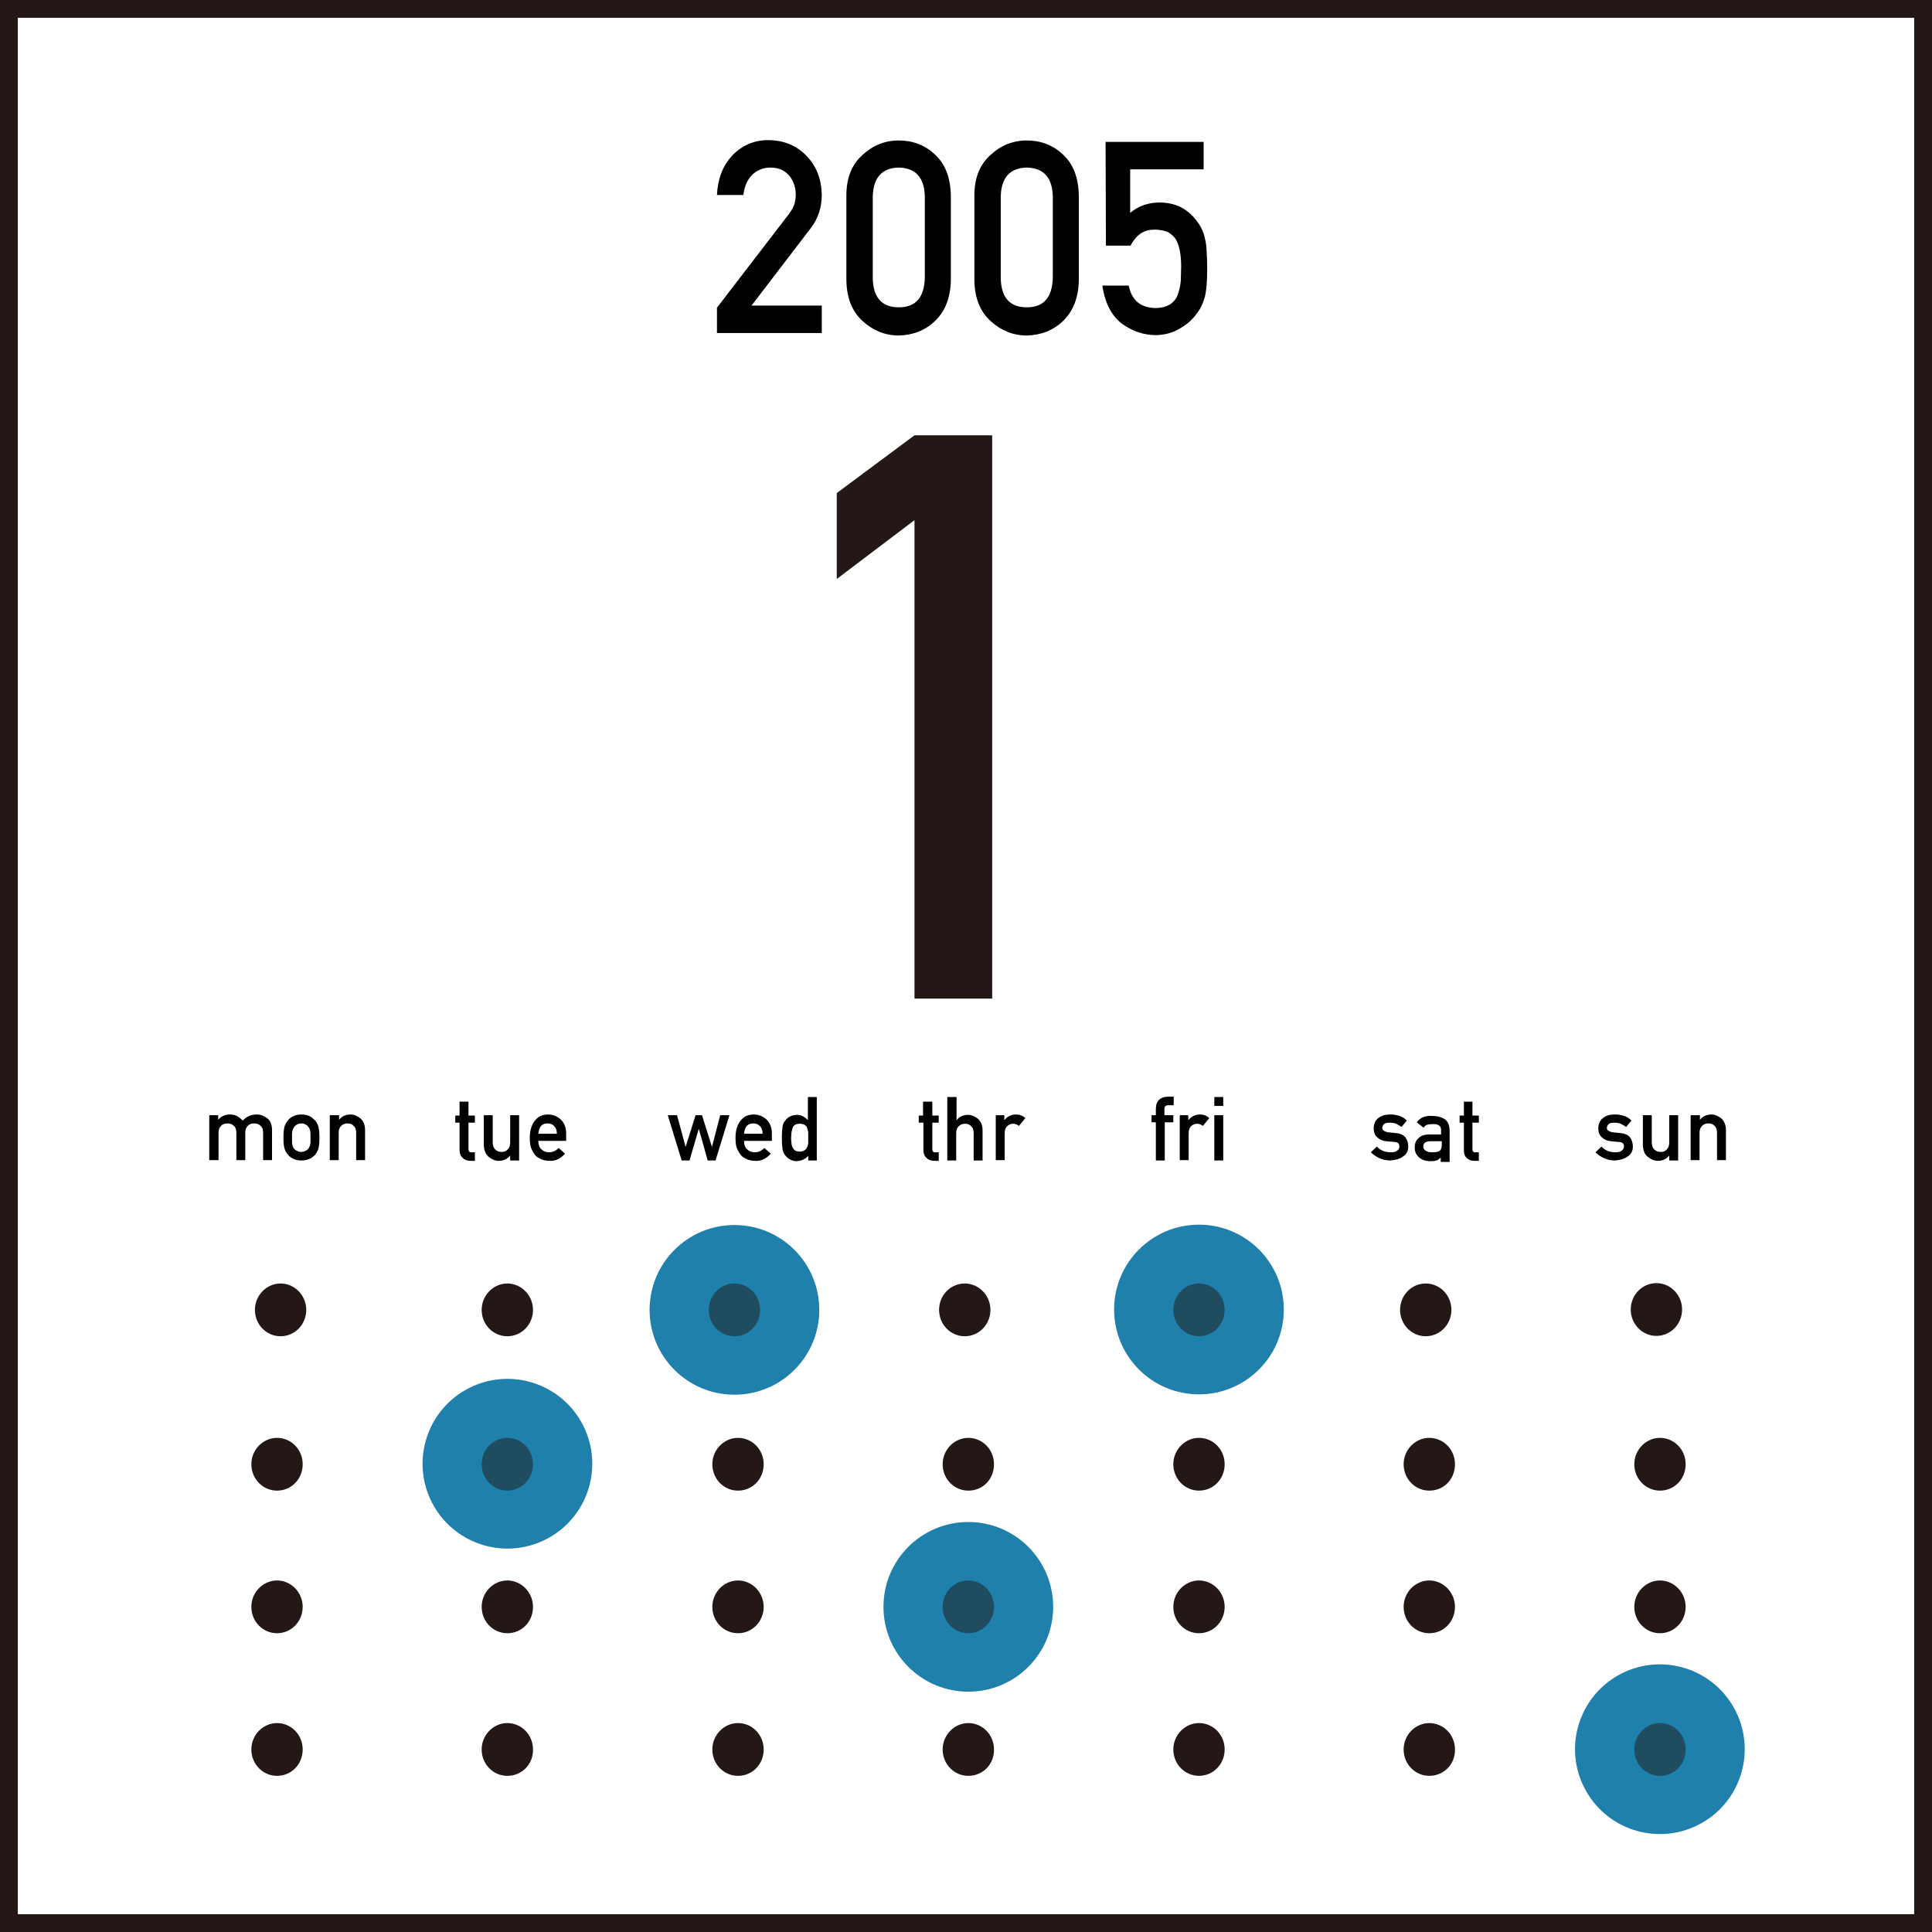
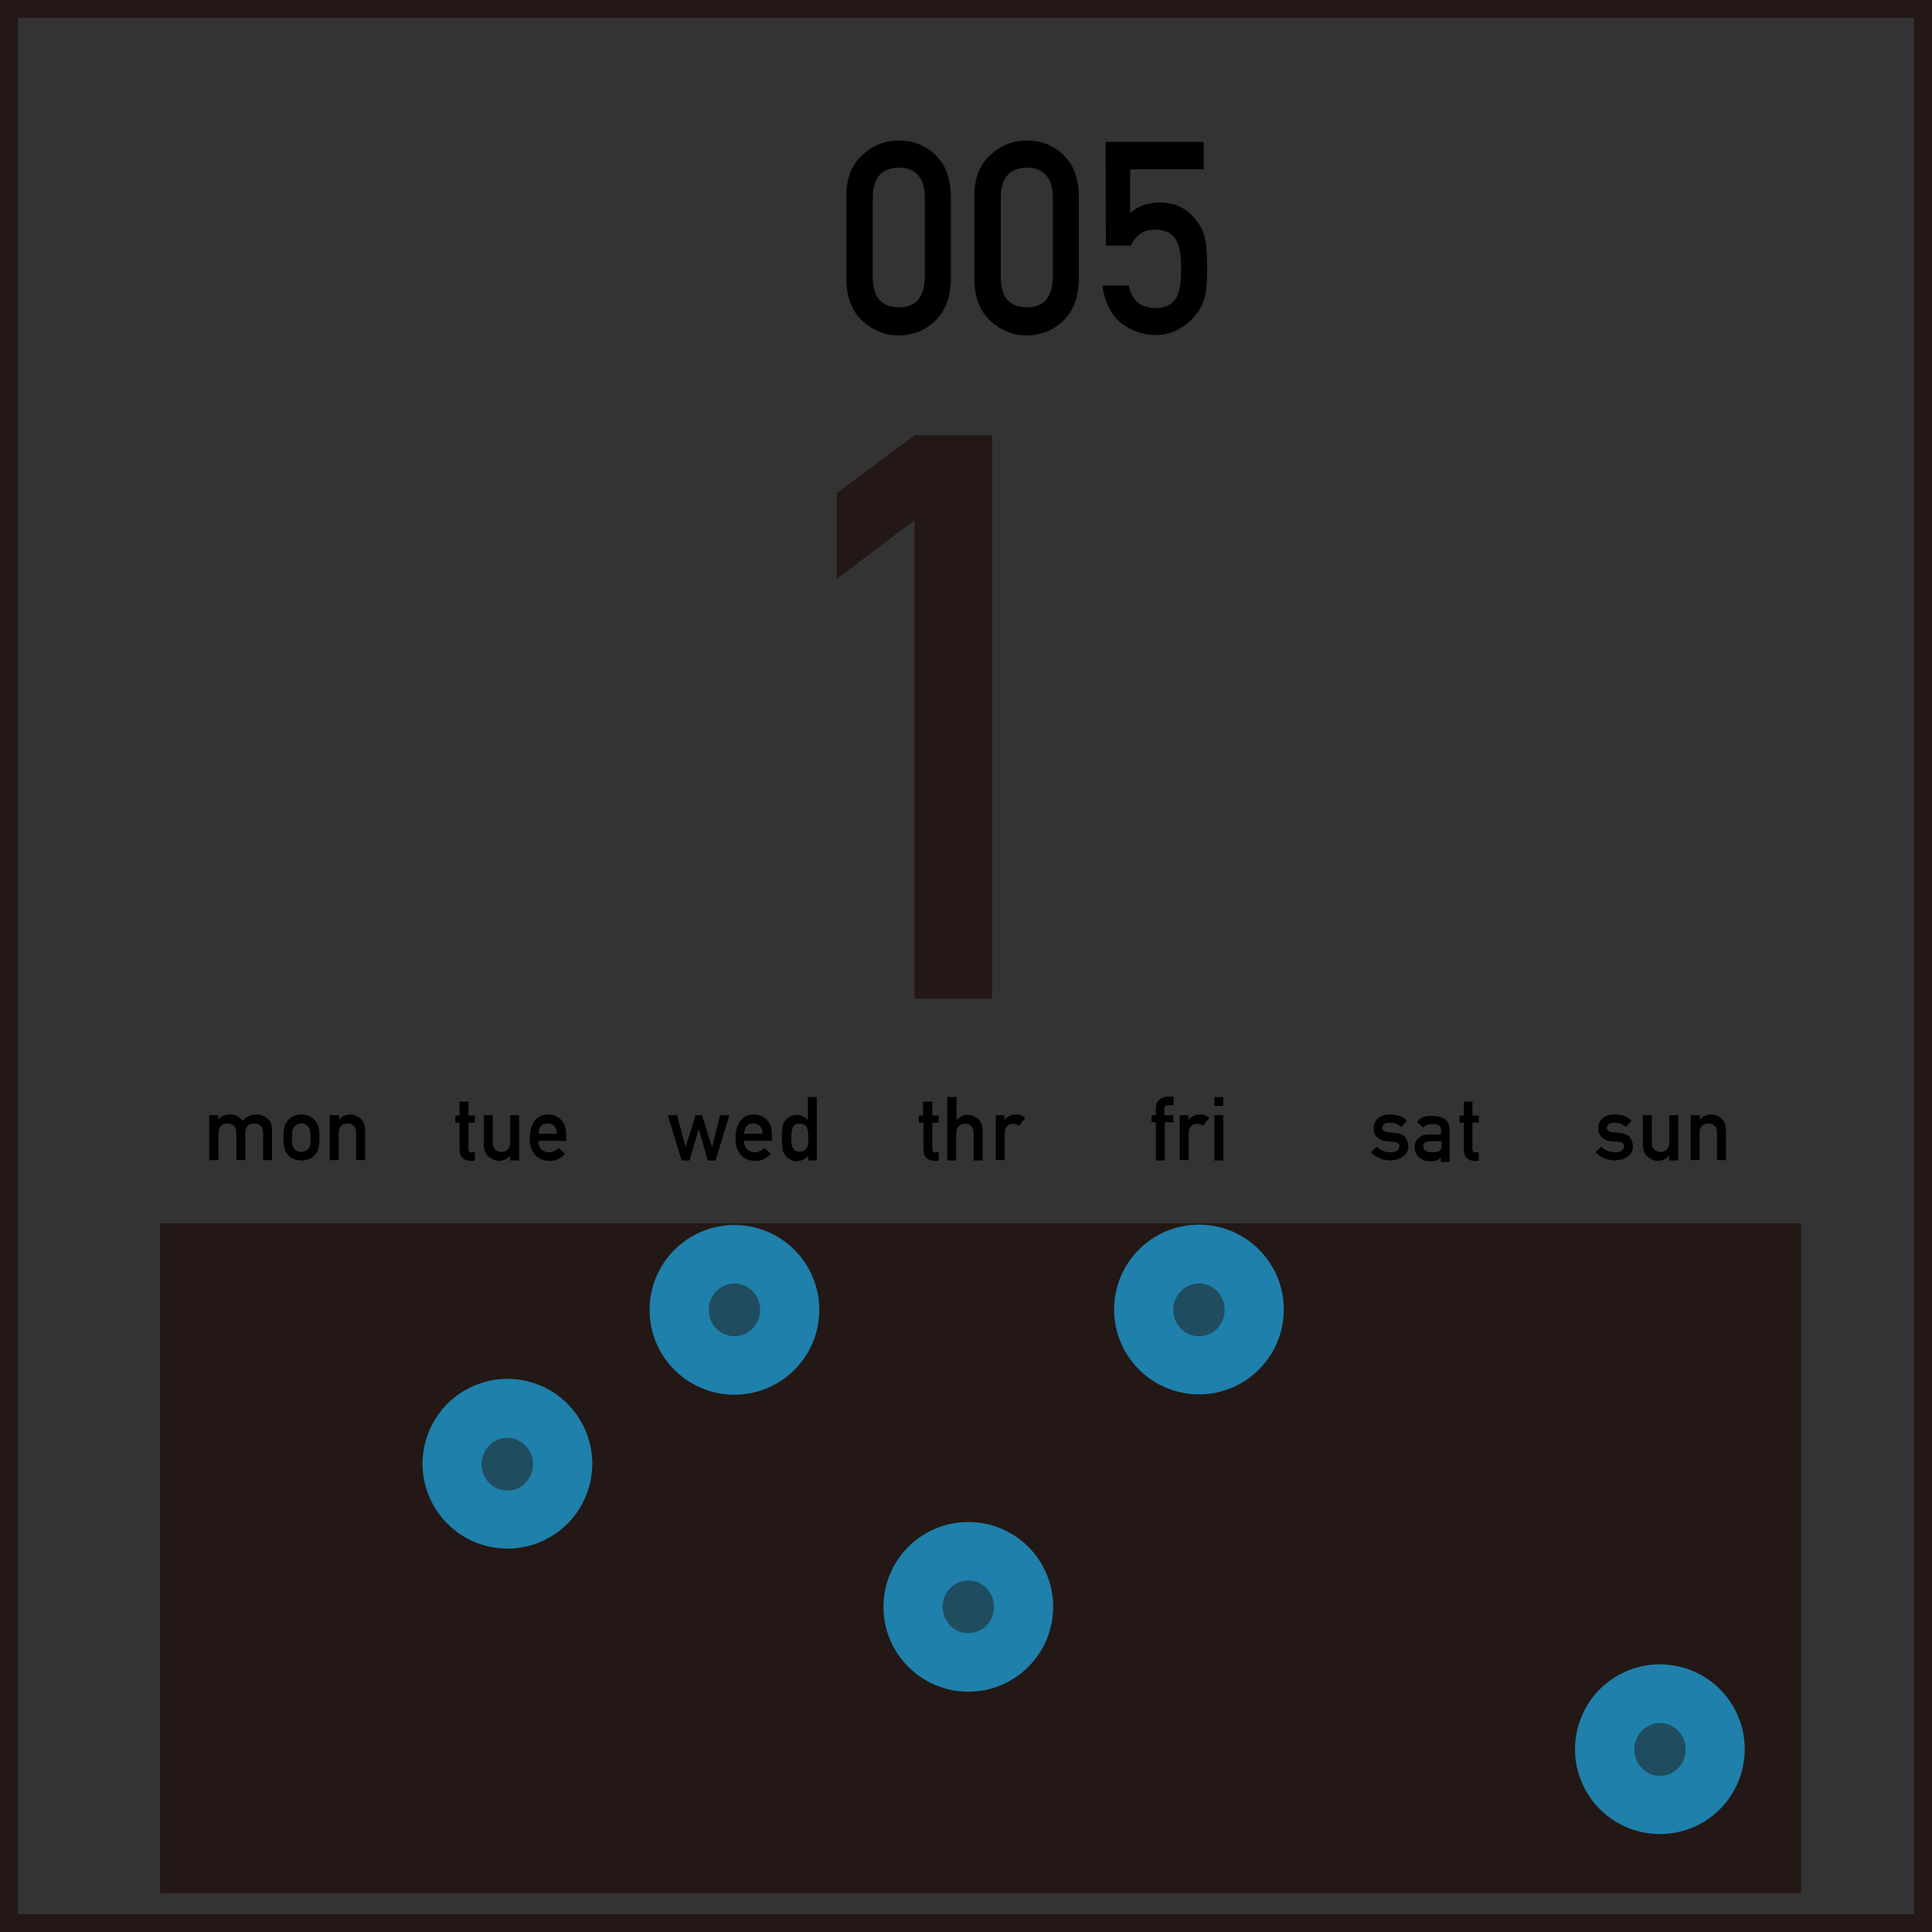
<svg xmlns="http://www.w3.org/2000/svg" id="_レイヤー_2" viewBox="0 0 541.9 541.9">
  <rect x="0" y="0" width="541.9" height="541.9" fill="#333333" stroke="none" />
  <defs>
    <style>.cls-1{fill:#fff;}.cls-2{fill:#1e80ab;}.cls-3,.cls-4{fill:#231815;}.cls-4{isolation:isolate;opacity:.5;}</style>
  </defs>
  <g id="_レイヤー_1-2">
    <rect class="cls-3" x="44.9" y="343.1" width="460.3" height="187.9" />
-     <path class="cls-1" d="m2.5,2.5v536.9h536.9V2.5H2.5Zm75.2,495.6c-4,0-7.2-3.3-7.2-7.4s3.3-7.4,7.2-7.4,7.2,3.2,7.2,7.4-3.2,7.4-7.2,7.4Zm0-40c-4,0-7.2-3.3-7.2-7.4s3.3-7.4,7.2-7.4,7.2,3.3,7.2,7.4-3.2,7.4-7.2,7.4Zm0-40c-4,0-7.2-3.3-7.2-7.4s3.3-7.4,7.2-7.4,7.2,3.2,7.2,7.4-3.2,7.4-7.2,7.4Zm64.6,80c-4,0-7.2-3.3-7.2-7.4s3.3-7.4,7.2-7.4,7.2,3.2,7.2,7.4c.1,4.1-3.1,7.4-7.2,7.4Zm0-40c-4,0-7.2-3.3-7.2-7.4s3.3-7.4,7.2-7.4,7.2,3.3,7.2,7.4-3.1,7.4-7.2,7.4Zm0-40c-4,0-7.2-3.3-7.2-7.4s3.3-7.4,7.2-7.4,7.2,3.2,7.2,7.4-3.1,7.4-7.2,7.4Zm63.7-58.1c3.9,0,7.2,3.3,7.2,7.4s-3.2,7.4-7.2,7.4-7.2-3.3-7.2-7.4,3.3-7.4,7.2-7.4Zm-63.7,0c3.9,0,7.2,3.3,7.2,7.4s-3.2,7.4-7.2,7.4-7.2-3.3-7.2-7.4,3.3-7.4,7.2-7.4Zm-63.6,0c3.9,0,7.2,3.3,7.2,7.4s-3.2,7.4-7.2,7.4-7.2-3.3-7.2-7.4,3.3-7.4,7.2-7.4Zm128.3,138.1c-4,0-7.2-3.3-7.2-7.4s3.3-7.4,7.2-7.4,7.2,3.2,7.2,7.4-3.2,7.4-7.2,7.4Zm0-40c-4,0-7.2-3.3-7.2-7.4s3.3-7.4,7.2-7.4,7.2,3.3,7.2,7.4-3.2,7.4-7.2,7.4Zm0-40c-4,0-7.2-3.3-7.2-7.4s3.3-7.4,7.2-7.4,7.2,3.2,7.2,7.4-3.2,7.4-7.2,7.4Zm64.6,80c-4,0-7.2-3.3-7.2-7.4s3.3-7.4,7.2-7.4,7.2,3.2,7.2,7.4c.1,4.1-3.1,7.4-7.2,7.4Zm-8.2-130.7c0-4.2,3.3-7.4,7.2-7.4s7.2,3.3,7.2,7.4-3.2,7.4-7.2,7.4-7.2-3.3-7.2-7.4Zm8.2,90.7c-4,0-7.2-3.3-7.2-7.4s3.3-7.4,7.2-7.4,7.2,3.3,7.2,7.4-3.1,7.4-7.2,7.4Zm0-40c-4,0-7.2-3.3-7.2-7.4s3.3-7.4,7.2-7.4,7.2,3.2,7.2,7.4-3.1,7.4-7.2,7.4Zm64.7,80c-4,0-7.2-3.3-7.2-7.4s3.3-7.4,7.2-7.4,7.2,3.2,7.2,7.4c0,4.1-3.2,7.4-7.2,7.4Zm-8.3-130.7c0-4.2,3.3-7.4,7.2-7.4s7.2,3.3,7.2,7.4-3.2,7.4-7.2,7.4-7.2-3.3-7.2-7.4Zm8.3,90.7c-4,0-7.2-3.3-7.2-7.4s3.3-7.4,7.2-7.4,7.2,3.3,7.2,7.4-3.2,7.4-7.2,7.4Zm0-40c-4,0-7.2-3.3-7.2-7.4s3.3-7.4,7.2-7.4,7.2,3.2,7.2,7.4-3.2,7.4-7.2,7.4Z" />
    <circle class="cls-2" cx="206" cy="367.4" r="23.8" />
    <circle class="cls-2" cx="336.29" cy="367.3" r="23.8" />
    <circle class="cls-2" cx="271.6" cy="450.7" r="23.8" />
    <circle class="cls-2" cx="142.3" cy="410.59" r="23.8" transform="translate(-168.6 106.98) rotate(-26.57)" />
    <circle class="cls-2" cx="465.56" cy="490.67" r="23.8" transform="translate(-170.29 260.02) rotate(-26.57)" />
    <g>
-       <path d="m201.1,86.3l20.2-26.3c.8-1.1,1.3-2,1.6-3,.2-.9.3-1.7.3-2.4,0-2-.6-3.8-1.8-5.3-1.3-1.5-3-2.3-5.3-2.3-2,0-3.7.7-5.1,2-1.4,1.4-2.2,3.3-2.5,5.7h-7.4c.2-4.5,1.6-8.2,4.3-11.1,2.7-2.8,6.1-4.3,10-4.3,4.4,0,8,1.5,10.8,4.4,2.8,2.9,4.2,6.5,4.3,10.9,0,3.5-1,6.7-3.1,9.4l-16.6,21.7h19.7v7.7h-29.4v-7.1Z" />
      <path d="m237.4,54.8c0-5,1.6-8.8,4.6-11.4,2.8-2.6,6.2-4,10.1-4s7.4,1.3,10.2,4c2.9,2.7,4.3,6.5,4.4,11.5v23.7c-.1,4.9-1.6,8.7-4.4,11.4-2.8,2.7-6.2,4-10.2,4.1-3.9,0-7.2-1.4-10.1-4-3-2.7-4.5-6.5-4.6-11.4v-23.9Zm22,.4c-.1-5.4-2.6-8.1-7.3-8.2-4.7.1-7.2,2.8-7.3,8.2v22.8c.1,5.4,2.5,8.2,7.3,8.2s7.1-2.8,7.3-8.2v-22.8Z" />
      <path d="m273.3,54.8c0-5,1.6-8.8,4.6-11.4,2.8-2.6,6.2-4,10.1-4s7.4,1.3,10.2,4c2.9,2.7,4.3,6.5,4.4,11.5v23.7c-.1,4.9-1.6,8.7-4.4,11.4-2.8,2.7-6.2,4-10.2,4.1-3.9,0-7.2-1.4-10.1-4-3-2.7-4.5-6.5-4.6-11.4v-23.9Zm22,.4c-.1-5.4-2.6-8.1-7.3-8.2-4.7.1-7.2,2.8-7.3,8.2v22.8c.1,5.4,2.5,8.2,7.3,8.2s7.1-2.8,7.3-8.2v-22.8Z" />
      <path d="m310.1,39.8h27.5v7.7h-20.6v12.2c2.4-2,5.2-2.9,8.3-2.9,2,0,3.8.4,5.5,1.1,1.6.8,2.8,1.7,3.8,2.8,1.4,1.5,2.5,3.2,3.1,5.1.3,1.1.6,2.3.7,3.9.1,1.5.2,3.4.2,5.7,0,3.5-.2,6.2-.7,8s-1.3,3.5-2.5,4.9c-1,1.4-2.5,2.7-4.4,3.8-1.9,1.2-4.1,1.8-6.7,1.9-3.5,0-6.7-1.1-9.6-3.2-2.9-2.2-4.8-5.8-5.5-10.7h7.4c.8,4.1,3.3,6.2,7.4,6.3,1.8,0,3.2-.4,4.3-1.1,1-.7,1.7-1.6,2.1-2.8.4-1.2.7-2.4.8-3.8,0-1.3.1-2.6.1-3.9,0-3.1-.4-5.6-1.4-7.5-.5-.9-1.3-1.6-2.3-2.2-1-.4-2.3-.7-3.8-.7-1.3,0-2.6.3-3.7,1s-2.1,1.8-3,3.5h-6.9l-.1-29.1h0Z" />
    </g>
    <path class="cls-3" d="m256.5,145.9l-21.8,16.5v-24.1l21.8-16.2h21.8v158h-21.8v-134.2Z" />
    <path class="cls-3" d="m541.9,541.9H0V0h541.9v541.9Zm-536.9-5h531.9V5H5v531.9Z" />
    <path class="cls-3" d="m400.9,498.1c-4,0-7.2-3.3-7.2-7.4s3.3-7.4,7.2-7.4,7.2,3.2,7.2,7.4c.1,4.1-3.1,7.4-7.2,7.4Z" />
    <ellipse class="cls-3" cx="399.9" cy="367.4" rx="7.2" ry="7.4" />
    <path class="cls-3" d="m400.9,458.1c-4,0-7.2-3.3-7.2-7.4s3.3-7.4,7.2-7.4,7.2,3.3,7.2,7.4-3.1,7.4-7.2,7.4Z" />
    <path class="cls-3" d="m400.9,418.1c-4,0-7.2-3.3-7.2-7.4s3.3-7.4,7.2-7.4,7.2,3.2,7.2,7.4-3.1,7.4-7.2,7.4Z" />
    <ellipse class="cls-3" cx="464.6" cy="367.3" rx="7.2" ry="7.4" />
    <path class="cls-4" d="m465.6,498.1c-4,0-7.2-3.3-7.2-7.4s3.3-7.4,7.2-7.4,7.2,3.2,7.2,7.4-3.2,7.4-7.2,7.4Z" />
    <path class="cls-3" d="m465.6,458.1c-4,0-7.2-3.3-7.2-7.4s3.3-7.4,7.2-7.4,7.2,3.3,7.2,7.4-3.2,7.4-7.2,7.4Z" />
    <path class="cls-3" d="m465.6,418.1c-4,0-7.2-3.3-7.2-7.4s3.3-7.4,7.2-7.4,7.2,3.2,7.2,7.4-3.2,7.4-7.2,7.4Z" />
    <ellipse class="cls-4" cx="206" cy="367.4" rx="7.2" ry="7.4" />
    <ellipse class="cls-4" cx="142.3" cy="410.7" rx="7.2" ry="7.4" />
    <ellipse class="cls-4" cx="271.6" cy="450.7" rx="7.2" ry="7.4" />
    <ellipse class="cls-4" cx="336.3" cy="367.4" rx="7.2" ry="7.4" />
    <g>
      <path d="m58.7,312.8h2.5v1.3h0c.8-1,1.9-1.5,3.3-1.5.9,0,1.6.2,2.1.5s1,.7,1.5,1.2c1-1.1,2.3-1.7,4-1.7,1,0,2,.4,2.9,1.1s1.3,1.8,1.3,3.3v8.4h-2.5v-7.6c0-.9-.2-1.6-.7-2-.5-.5-1.1-.7-1.8-.7s-1.4.2-1.8.7c-.5.5-.7,1.1-.7,2v7.6h-2.5v-7.6c0-.9-.2-1.6-.7-2-.5-.5-1.1-.7-1.8-.7s-1.4.2-1.8.7c-.5.5-.7,1.1-.7,2v7.6h-2.6v-12.6Z" />
      <path d="m79.5,319.1c0-1.3.1-2.4.3-3.1.2-.7.6-1.3,1-1.8.3-.4.8-.8,1.4-1.1.6-.3,1.4-.5,2.3-.5,1,0,1.8.2,2.4.5s1,.7,1.4,1.1c.5.5.8,1.1,1,1.8.2.7.3,1.7.3,3.1,0,1.3-.1,2.4-.3,3.1-.2.7-.6,1.3-1,1.8-.2.2-.4.4-.6.5-.2.2-.5.4-.8.5-.6.3-1.4.5-2.4.5-.9,0-1.7-.2-2.3-.5-.6-.3-1.1-.7-1.4-1.1-.5-.5-.8-1.1-1-1.8-.2-.6-.3-1.6-.3-3Zm7.6.1c0-.9,0-1.6-.1-2s-.2-.8-.5-1.1c-.2-.3-.4-.5-.8-.7-.3-.2-.7-.3-1.2-.3-.4,0-.8.1-1.2.3-.3.2-.6.4-.8.7-.2.3-.4.7-.5,1.1s-.1,1.1-.1,2,0,1.5.1,1.9.2.8.5,1.1c.2.2.5.5.8.6.4.2.7.3,1.2.3.4,0,.8-.1,1.2-.3.4-.2.6-.4.8-.6.2-.3.4-.7.5-1.1s.1-1.1.1-1.9Z" />
      <path d="m92.6,312.8h2.5v1.3h0c.8-1,1.9-1.5,3.2-1.5,1,0,1.9.4,2.8,1.1.8.7,1.3,1.8,1.3,3.3v8.4h-2.5v-7.6c0-.9-.2-1.6-.7-2-.4-.5-1-.7-1.7-.7s-1.3.2-1.8.7-.7,1.1-.7,2v7.6h-2.5v-12.6h.1Z" />
    </g>
    <g>
      <path d="m128.9,309h2.5v3.9h1.8v2h-1.8v7.4c0,.6.3,1,.9.9h.9v2.4h-1.3c-.9,0-1.6-.3-2.1-.8-.6-.5-.9-1.3-.9-2.3v-7.6h-1.2v-2h1.2v-3.9Z" />
      <path d="m135.7,312.8h2.5v7.6c0,.9.2,1.5.7,2s1,.7,1.8.7c.7,0,1.3-.2,1.7-.7.5-.5.7-1.1.7-2v-7.6h2.5v12.7h-2.5v-1.4h0c-.8,1-1.9,1.5-3.2,1.5-1,0-1.9-.4-2.8-1.1-.9-.7-1.3-1.8-1.4-3.2v-8.5Z" />
      <path d="m151,320.1c0,1,.3,1.8.9,2.3.5.5,1.2.8,2.1.8,1,0,1.9-.4,2.7-1.2l1.8,1.6c-1.3,1.4-2.7,2.1-4.4,2-.6,0-1.3-.1-1.9-.3-.3-.1-.6-.2-.9-.4-.3-.2-.6-.3-.9-.6-.5-.5-.9-1.1-1.3-2-.4-.8-.5-1.9-.5-3.2s.2-2.3.5-3.1c.3-.8.7-1.5,1.2-2s1-.9,1.6-1.1,1.2-.3,1.8-.3c1.4,0,2.6.5,3.6,1.4,1,1,1.5,2.3,1.5,3.9v2.1h-7.8v.1Zm5.2-2.1c0-1-.3-1.7-.8-2.2s-1.1-.7-1.8-.7-1.4.2-1.8.7c-.5.5-.7,1.3-.8,2.2h5.2Z" />
    </g>
    <g>
      <path d="m196,316.6h0l-2.6,8.9h-2.2l-3.9-12.7h2.6l2.4,8.9h0l2.8-8.9h1.8l2.8,8.9h0l2.3-8.9h2.6l-3.9,12.7h-2.2l-2.5-8.9Z" />
      <path d="m208.7,320.1c0,1,.3,1.8.9,2.3.5.5,1.2.8,2.1.8,1,0,1.9-.4,2.7-1.2l1.8,1.6c-1.3,1.4-2.7,2.1-4.4,2-.6,0-1.3-.1-1.9-.3-.3-.1-.6-.2-.9-.4-.3-.2-.6-.3-.9-.6-.5-.5-.9-1.1-1.3-2-.4-.8-.5-1.9-.5-3.2s.2-2.3.5-3.1c.3-.8.7-1.5,1.2-2s1-.9,1.6-1.1,1.2-.3,1.8-.3c1.4,0,2.6.5,3.6,1.4,1,1,1.5,2.3,1.5,3.9v2.1h-7.8v.1Zm5.2-2.1c0-1-.3-1.7-.8-2.2s-1.1-.7-1.8-.7-1.4.2-1.8.7c-.5.5-.7,1.3-.8,2.2h5.2Z" />
      <path d="m226.7,324.2c-.8.9-1.9,1.4-3.2,1.5-.7,0-1.4-.2-1.9-.5-.6-.3-1-.7-1.4-1.2-.3-.4-.6-.9-.7-1.6-.1-.7-.2-1.7-.2-3.2s.1-2.6.2-3.2c.1-.7.3-1.2.7-1.6.7-1.1,1.8-1.6,3.3-1.7.6,0,1.2.1,1.7.4s1,.6,1.4,1.1v-6.5h2.5v17.8h-2.4v-1.3Zm-2.4-9c-.6,0-1,.1-1.3.3-.3.2-.6.5-.7.9s-.2.8-.3,1.2c0,.5-.1,1-.1,1.5s0,1,.1,1.4c0,.5.1.9.3,1.3.2.4.4.7.7.9.3.2.8.3,1.3.3.6,0,1-.1,1.4-.4.3-.2.6-.5.7-.9.2-.4.3-.8.3-1.3v-2.8c-.1-.4-.2-.9-.3-1.2-.1-.4-.4-.7-.7-.9-.4-.2-.8-.3-1.4-.3Z" />
    </g>
    <g>
      <path d="m259,309h2.5v3.9h1.8v2h-1.8v7.4c0,.6.3,1,.9.9h.9v2.4h-1.3c-.9,0-1.6-.3-2.1-.8-.6-.5-.9-1.3-.9-2.3v-7.6h-1.3v-2h1.2v-3.9h.1Z" />
      <path d="m265.8,307.7h2.5v6.5h0c.8-1,1.9-1.5,3.2-1.5,1,0,1.9.4,2.8,1.1.8.7,1.3,1.8,1.3,3.3v8.4h-2.5v-7.6c0-.9-.2-1.6-.7-2-.4-.5-1-.7-1.7-.7s-1.3.2-1.8.7-.7,1.1-.7,2v7.6h-2.5v-17.8h.1Z" />
      <path d="m279.2,312.8h2.5v1.3h.1c.8-1,1.9-1.5,3.2-1.5,1,0,1.8.3,2.6,1l-1.8,2.2c-.5-.4-1.1-.6-1.6-.6-.6,0-1.2.2-1.6.6-.5.4-.8,1.1-.8,2v7.6h-2.5v-12.6h-.1Z" />
    </g>
    <g>
      <path d="m324.2,314.8h-1.2v-2h1.2v-1.7c0-1.2.3-2.1,1-2.7.6-.5,1.4-.8,2.4-.8h1.6v2.4h-1.5c-.7,0-1.1.3-1.1,1.1v1.7h2.5v2h-2.4v10.7h-2.5v-10.7Z" />
      <path d="m330.8,312.8h2.5v1.3h.1c.8-1,1.9-1.5,3.2-1.5,1,0,1.8.3,2.6,1l-1.8,2.2c-.5-.4-1.1-.6-1.6-.6-.6,0-1.2.2-1.6.6-.5.4-.8,1.1-.8,2v7.6h-2.5v-12.6h-.1Z" />
      <path d="m340.6,307.7h2.5v2.5h-2.5v-2.5Zm0,5.1h2.5v12.7h-2.5v-12.7Z" />
    </g>
    <g>
      <path d="m386.2,321.6c1,1.1,2.3,1.6,3.9,1.6.7,0,1.3-.1,1.7-.4.5-.3.7-.7.7-1.2s-.1-.8-.4-1-.6-.3-1.1-.3l-2.2-.2c-1-.1-1.9-.5-2.5-1.1-.7-.6-1-1.4-1-2.5,0-1.3.5-2.3,1.3-2.9.9-.7,1.9-1,3.2-1,.6,0,1.1,0,1.5.1s.9.2,1.3.3c.8.3,1.4.7,2,1.3l-1.5,1.8c-.5-.4-1-.6-1.5-.9-.5-.2-1.1-.3-1.8-.3-.8,0-1.3.1-1.6.4-.3.3-.5.7-.5,1.1,0,.3.1.5.4.7.2.2.7.4,1.3.5l2,.2c1.3.1,2.2.5,2.8,1.2.5.7.8,1.6.8,2.6,0,1.2-.5,2.2-1.5,2.8-.9.7-2.2,1-3.6,1.1-2,0-3.8-.8-5.4-2.3l1.7-1.6Z" />
      <path d="m404.3,324.4h0c-.3.4-.6.7-1.1,1-.5.2-1.1.3-2,.3-1.4,0-2.4-.4-3.2-1.1-.8-.7-1.2-1.6-1.2-2.7s.3-1.9,1-2.6,1.7-1.1,3-1.1h3.4v-1.3c0-1.1-.8-1.7-2.5-1.6-.6,0-1.1.1-1.5.2-.4.2-.7.4-.9.8l-1.9-1.5c.9-1.3,2.3-1.9,4.1-1.8,1.5,0,2.8.3,3.7.9.9.6,1.4,1.7,1.4,3.3v8.7h-2.5v-1.5h.2Zm0-4.3h-3c-1.4,0-2.1.5-2.1,1.5,0,.4.2.8.6,1.1.4.3.9.5,1.8.5,1,0,1.8-.1,2.2-.4.4-.3.6-.9.6-1.8v-.9h-.1Z" />
      <path d="m410.5,309h2.5v3.9h1.8v2h-1.8v7.4c0,.6.3,1,.9.9h.9v2.4h-1.3c-.9,0-1.6-.3-2.1-.8-.6-.5-.8-1.3-.8-2.3v-7.6h-1.2v-2h1.2v-3.9h-.1Z" />
    </g>
    <g>
      <path d="m449.2,321.6c1,1.1,2.3,1.6,3.9,1.6.7,0,1.3-.1,1.7-.4s.7-.7.7-1.2-.1-.8-.4-1-.6-.3-1.1-.3l-2.2-.2c-1-.1-1.9-.5-2.5-1.1-.7-.6-1-1.4-1-2.5,0-1.3.5-2.3,1.3-2.9.9-.7,1.9-1,3.2-1,.6,0,1.1,0,1.5.1.5.1.9.2,1.3.3.8.3,1.4.7,2,1.3l-1.5,1.8c-.5-.4-1-.6-1.5-.9-.5-.2-1.1-.3-1.8-.3-.8,0-1.3.1-1.6.4-.3.3-.5.7-.5,1.1,0,.3.1.5.4.7.2.2.7.4,1.3.5l2,.2c1.3.1,2.2.5,2.8,1.2.5.7.8,1.6.8,2.6,0,1.2-.5,2.2-1.5,2.8-.9.7-2.2,1-3.6,1.1-2,0-3.8-.8-5.4-2.3l1.7-1.6Z" />
      <path d="m460.8,312.8h2.5v7.6c0,.9.2,1.5.7,2s1,.7,1.8.7,1.3-.2,1.7-.7c.5-.5.7-1.1.7-2v-7.6h2.5v12.7h-2.5v-1.4h0c-.8,1-1.9,1.5-3.2,1.5-1,0-1.9-.4-2.8-1.1s-1.3-1.8-1.4-3.2v-8.5h0Z" />
      <path d="m474.3,312.8h2.5v1.3h0c.8-1,1.9-1.5,3.2-1.5,1,0,1.9.4,2.8,1.1.8.7,1.3,1.8,1.3,3.3v8.4h-2.5v-7.6c0-.9-.2-1.6-.7-2-.4-.5-1-.7-1.7-.7s-1.3.2-1.8.7-.7,1.1-.7,2v7.6h-2.5v-12.6h.1Z" />
    </g>
  </g>
</svg>